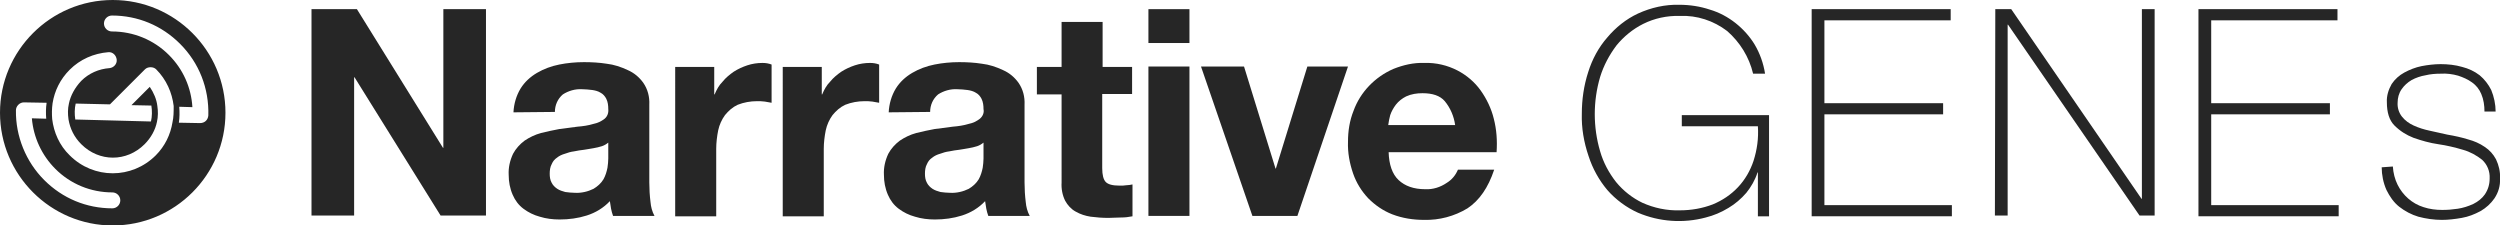
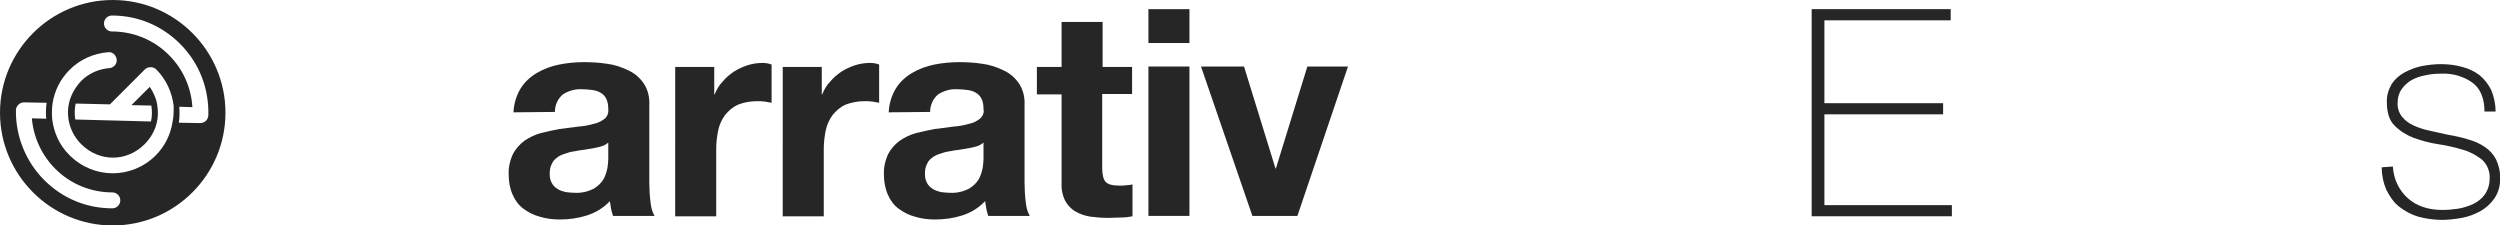
<svg xmlns="http://www.w3.org/2000/svg" version="1.1" id="レイヤー_1" x="0px" y="0px" viewBox="0 0 627.6 56.6" style="enable-background:new 0 0 627.6 56.6;" xml:space="preserve">
  <style type="text/css">
	.st0{fill:#262626;}
</style>
  <g>
    <g>
      <g>
        <g id="グループ_664_1_" transform="translate(-698 -351)">
          <g id="グループ_656_1_" transform="translate(698 351)">
-             <path id="パス_218_1_" class="st0" d="M397.1,28.6c0-3.6,0.5-7.1,1.6-10.5c1-3.2,2.6-6.2,4.8-8.7c2.1-2.5,4.7-4.6,7.7-6       c3.3-1.5,6.8-2.3,10.4-2.2c2.6,0,5.2,0.4,7.6,1.2c2.4,0.7,4.6,1.9,6.5,3.4s3.6,3.4,4.8,5.4c1.3,2.2,2.2,4.7,2.6,7.3h-3       c-1-4.2-3.3-7.9-6.5-10.7c-3.4-2.6-7.6-4-11.9-3.8c-3.2-0.1-6.4,0.6-9.2,2c-2.6,1.3-4.9,3.2-6.7,5.4c-1.8,2.4-3.2,5-4.1,7.9       c-1.8,6.1-1.8,12.6,0,18.7c0.8,2.8,2.2,5.4,4,7.7c1.8,2.2,4.1,4,6.6,5.2c2.9,1.3,6.1,2,9.4,1.9c2.9,0,5.7-0.5,8.3-1.5       c2.4-1,4.5-2.4,6.3-4.3c1.8-1.9,3.1-4.2,3.9-6.6c0.9-2.8,1.3-5.7,1.1-8.7h-19.1v-2.8h21.9v25.4h-2.8v-11h-0.1       c-0.6,1.9-1.6,3.6-2.8,5.1c-1.3,1.5-2.8,2.8-4.5,3.8c-1.8,1.1-3.7,1.9-5.7,2.4c-5.6,1.5-11.6,1.1-17-1.2       c-2.9-1.3-5.6-3.3-7.7-5.7c-2.1-2.5-3.7-5.4-4.7-8.5C397.6,35.7,397,32.1,397.1,28.6" />
            <path id="パス_219_1_" class="st0" d="M454.8,2.3h34.9v2.8H458v20.8h29.8v2.8H458v22.8h32v2.8h-35.2L454.8,2.3L454.8,2.3z" />
-             <path id="パス_220_1_" class="st0" d="M500.9,2.3h4l32.7,47.6h0.1V2.3h3.2v51.8h-3.8l-33-47.9H504v47.9h-3.2L500.9,2.3       L500.9,2.3z" />
-             <path id="パス_221_1_" class="st0" d="M551.9,2.3h34.9v2.8h-31.7v20.8h29.8v2.8h-29.8v22.8h32v2.8h-35.2V2.3z" />
            <path id="パス_222_1_" class="st0" d="M600.7,41.8c0.1,1.6,0.5,3.2,1.2,4.6c1.3,2.6,3.6,4.7,6.5,5.6c1.5,0.5,3.1,0.7,4.7,0.7       c1.3,0,2.6-0.1,3.9-0.3s2.6-0.6,3.9-1.2c1.2-0.6,2.2-1.4,2.9-2.4c0.8-1.2,1.2-2.5,1.2-4c0.1-1.8-0.6-3.5-1.9-4.7       c-1.4-1.1-3-2-4.8-2.5c-2-0.6-4.1-1.1-6.2-1.4c-2.1-0.3-4.2-0.9-6.2-1.6c-1.8-0.7-3.4-1.7-4.8-3.1c-1.3-1.3-1.9-3.3-1.9-5.8       c-0.1-1.6,0.4-3.2,1.2-4.6c0.8-1.2,1.9-2.2,3.2-2.9c1.3-0.7,2.8-1.3,4.3-1.6c1.6-0.3,3.2-0.5,4.8-0.5c1.8,0,3.7,0.2,5.4,0.7       c1.6,0.4,3.1,1.1,4.4,2.1c1.2,1,2.2,2.3,2.9,3.7c0.7,1.7,1.1,3.6,1.1,5.4h-2.8c0-1.5-0.2-3-0.8-4.4c-0.5-1.2-1.3-2.2-2.3-2.9       c-1.1-0.8-2.3-1.3-3.5-1.7c-1.4-0.4-2.9-0.6-4.4-0.5c-1.3,0-2.6,0.1-3.8,0.4c-1.2,0.2-2.4,0.6-3.5,1.2c-1,0.6-1.8,1.3-2.5,2.3       c-0.7,1-1,2.2-1,3.3c-0.1,1.3,0.3,2.6,1.1,3.6s1.8,1.7,2.9,2.2c1.3,0.6,2.6,1,4,1.3c1.5,0.3,3,0.7,4.5,1       c1.8,0.3,3.6,0.7,5.2,1.2c1.5,0.4,2.9,1,4.2,1.9c1.2,0.8,2.1,1.8,2.8,3.1c0.7,1.5,1.1,3.1,1,4.8c0.1,1.8-0.4,3.5-1.4,5       c-0.9,1.3-2.1,2.4-3.5,3.2c-1.5,0.8-3,1.4-4.7,1.7s-3.4,0.5-5,0.5c-2,0-4-0.3-5.9-0.8c-1.7-0.5-3.4-1.4-4.8-2.5       c-1.4-1.1-2.4-2.6-3.2-4.2c-0.8-1.8-1.2-3.8-1.2-5.7L600.7,41.8z" />
          </g>
        </g>
        <g>
-           <path id="パス_209_1_" class="st0" d="M89.6,2.3l21.6,34.8h0.1V2.3H122v51.8h-11.4L89,19.4h-0.1v34.7H78.2V2.3H89.6z" />
          <path id="パス_210_1_" class="st0" d="M128.9,28.2c0.1-2.1,0.7-4.2,1.8-6c1-1.6,2.4-2.9,4.1-3.9c1.7-1,3.6-1.7,5.6-2.1      c2-0.4,4.1-0.6,6.2-0.6c1.9,0,3.8,0.1,5.7,0.4c1.8,0.2,3.6,0.8,5.3,1.6c1.6,0.7,2.9,1.8,3.9,3.2c1.1,1.6,1.6,3.5,1.5,5.5v19.5      c0,1.6,0.1,3.3,0.3,4.9c0.1,1.2,0.4,2.4,1,3.5h-10.4c-0.2-0.6-0.4-1.2-0.5-1.8s-0.2-1.2-0.3-1.9c-1.6,1.7-3.6,2.9-5.8,3.6      c-2.2,0.7-4.5,1-6.8,1c-1.7,0-3.4-0.2-5-0.7c-1.5-0.4-2.9-1.1-4.1-2c-1.2-0.9-2.1-2.1-2.7-3.5c-0.7-1.6-1-3.3-1-5      c-0.1-1.8,0.3-3.6,1.1-5.3c0.7-1.3,1.7-2.4,2.9-3.3c1.2-0.8,2.6-1.5,4.1-1.9s3.1-0.7,4.6-1c1.5-0.2,3.1-0.4,4.6-0.6      c1.3-0.1,2.7-0.3,4-0.7c1-0.2,1.9-0.6,2.8-1.3c0.7-0.6,1-1.5,0.9-2.4c0-0.9-0.1-1.8-0.5-2.6c-0.3-0.6-0.8-1.2-1.4-1.5      c-0.6-0.4-1.4-0.6-2.1-0.7c-0.9-0.1-1.7-0.2-2.6-0.2c-1.7-0.1-3.4,0.4-4.8,1.3c-1.3,1.1-2,2.7-2,4.4L128.9,28.2z M152.7,35.8      c-0.5,0.4-1,0.7-1.6,0.9c-0.7,0.2-1.4,0.4-2.1,0.5c-0.8,0.1-1.5,0.3-2.4,0.4c-0.8,0.1-1.6,0.2-2.5,0.4c-0.8,0.1-1.5,0.3-2.3,0.6      c-0.7,0.2-1.4,0.5-2,1c-0.6,0.4-1,0.9-1.3,1.6c-0.4,0.7-0.5,1.6-0.5,2.4c0,0.8,0.1,1.6,0.5,2.3c0.3,0.6,0.8,1.1,1.4,1.5      c0.6,0.4,1.3,0.6,2,0.8c0.8,0.1,1.6,0.2,2.4,0.2c1.6,0.1,3.3-0.3,4.7-1c1-0.6,1.9-1.4,2.5-2.4c0.5-0.9,0.8-1.9,1-2.9      c0.1-0.8,0.2-1.5,0.2-2.3L152.7,35.8z" />
          <path id="パス_211_1_" class="st0" d="M179.3,16.7v7h0.1c0.5-1.2,1.1-2.3,2-3.2c0.8-1,1.8-1.8,2.8-2.5      c1.1-0.7,2.2-1.2,3.4-1.6c1.2-0.4,2.5-0.6,3.8-0.6c0.8,0,1.5,0.1,2.3,0.4v9.6c-0.5-0.1-1.1-0.2-1.7-0.3c-0.7-0.1-1.3-0.1-2-0.1      c-1.6,0-3.3,0.3-4.8,0.9c-1.3,0.6-2.3,1.5-3.2,2.6c-0.8,1.1-1.4,2.4-1.7,3.8c-0.3,1.5-0.5,3.1-0.5,4.7v16.9h-10.3V16.8h9.8V16.7      z" />
          <path id="パス_212_1_" class="st0" d="M206.3,16.7v7h0.1c0.5-1.2,1.1-2.3,2-3.2c0.8-1,1.8-1.8,2.8-2.5      c1.1-0.7,2.2-1.2,3.4-1.6c1.2-0.4,2.5-0.6,3.8-0.6c0.8,0,1.5,0.1,2.3,0.4v9.6c-0.5-0.1-1.1-0.2-1.7-0.3c-0.7-0.1-1.3-0.1-2-0.1      c-1.6,0-3.3,0.3-4.8,0.9c-1.3,0.6-2.3,1.5-3.2,2.6c-0.8,1.1-1.4,2.4-1.7,3.8c-0.3,1.5-0.5,3.1-0.5,4.7v16.9h-10.3V16.8h9.8V16.7      z" />
          <path id="パス_213_1_" class="st0" d="M223.1,28.2c0.1-2.1,0.7-4.2,1.8-6c1-1.6,2.4-2.9,4.1-3.9c1.7-1,3.6-1.7,5.6-2.1      c2-0.4,4.1-0.6,6.2-0.6c1.9,0,3.8,0.1,5.7,0.4c1.8,0.2,3.6,0.8,5.3,1.6c1.6,0.7,2.9,1.8,3.9,3.2c1.1,1.6,1.6,3.5,1.5,5.5v19.5      c0,1.6,0.1,3.3,0.3,4.9c0.1,1.2,0.4,2.4,1,3.5h-10.4c-0.2-0.6-0.4-1.2-0.5-1.8s-0.2-1.2-0.3-1.9c-1.6,1.7-3.6,2.9-5.8,3.6      c-2.2,0.7-4.5,1-6.8,1c-1.7,0-3.4-0.2-5-0.7c-1.5-0.4-2.9-1.1-4.1-2c-1.2-0.9-2.1-2.1-2.7-3.5c-0.7-1.6-1-3.3-1-5      c-0.1-1.8,0.3-3.6,1.1-5.3c0.7-1.3,1.7-2.4,2.9-3.3c1.2-0.8,2.6-1.5,4.1-1.9s3.1-0.7,4.6-1c1.5-0.2,3.1-0.4,4.6-0.6      c1.3-0.1,2.7-0.3,4-0.7c1-0.2,1.9-0.6,2.8-1.3c0.7-0.6,1.1-1.5,0.9-2.4c0-0.9-0.1-1.8-0.5-2.6c-0.3-0.6-0.8-1.2-1.4-1.5      c-0.6-0.4-1.4-0.6-2.1-0.7c-0.9-0.1-1.7-0.2-2.6-0.2c-1.7-0.1-3.4,0.4-4.8,1.3c-1.3,1.1-2,2.7-2,4.4L223.1,28.2z M246.9,35.8      c-0.5,0.4-1,0.7-1.6,0.9c-0.7,0.2-1.4,0.4-2.1,0.5c-0.8,0.1-1.5,0.3-2.4,0.4c-0.8,0.1-1.6,0.2-2.5,0.4c-0.8,0.1-1.5,0.3-2.3,0.6      c-0.7,0.2-1.4,0.5-2,1c-0.6,0.4-1,0.9-1.3,1.6c-0.4,0.7-0.5,1.6-0.5,2.4c0,0.8,0.1,1.6,0.5,2.3c0.3,0.6,0.8,1.1,1.4,1.5      c0.6,0.4,1.3,0.6,2,0.8c0.8,0.1,1.6,0.2,2.4,0.2c1.6,0.1,3.3-0.3,4.7-1c1-0.6,1.9-1.4,2.5-2.4c0.5-0.9,0.8-1.9,1-2.9      c0.1-0.8,0.2-1.5,0.2-2.3L246.9,35.8z" />
          <path id="パス_214_1_" class="st0" d="M284.2,16.7v6.9h-7.5v18.6c0,1.7,0.3,2.9,0.9,3.5s1.7,0.9,3.5,0.9c0.6,0,1.1,0,1.7-0.1      c0.5,0,1-0.1,1.5-0.2v8c-1,0.2-1.9,0.3-2.9,0.3c-1.1,0-2.1,0.1-3.1,0.1c-1.5,0-3-0.1-4.5-0.3c-1.3-0.2-2.6-0.6-3.8-1.3      c-1.1-0.6-2-1.6-2.6-2.7c-0.7-1.4-1-3-0.9-4.6V23.7h-6.2v-6.9h6.2V5.5h10.3v11.3h7.4V16.7z" />
          <path id="パス_215_1_" class="st0" d="M288.3,2.3h10.3v8.5h-10.3V2.3z M298.6,54.2h-10.3V16.7h10.3V54.2z" />
          <path id="パス_216_1_" class="st0" d="M314.4,54.2l-12.9-37.5h10.8l7.9,25.6h0.1l7.9-25.6h10.2l-12.7,37.5H314.4z" />
-           <path id="パス_217_1_" class="st0" d="M351.1,45.2c1.6,1.5,3.8,2.3,6.7,2.3c1.9,0.1,3.8-0.5,5.4-1.6c1.3-0.8,2.2-1.9,2.8-3.3      h9.1c-1.5,4.5-3.7,7.7-6.7,9.7c-3.3,2-7.1,3-10.9,2.9c-2.7,0-5.4-0.4-8-1.4c-2.3-0.9-4.3-2.3-6-4c-1.7-1.8-3-3.9-3.8-6.2      c-0.9-2.6-1.4-5.3-1.3-8c0-2.7,0.4-5.3,1.4-7.8c1.7-4.7,5.4-8.5,10-10.5c2.5-1,5.1-1.6,7.8-1.5c2.9-0.1,5.8,0.6,8.3,1.9      c2.3,1.2,4.3,2.9,5.8,5s2.7,4.6,3.3,7.1c0.7,2.7,0.9,5.5,0.7,8.4h-27.1C348.7,41.3,349.5,43.7,351.1,45.2 M362.7,25.4      c-1.2-1.4-3.1-2-5.6-2c-1.4,0-2.8,0.2-4.1,0.8c-1,0.5-1.9,1.2-2.6,2.1c-0.6,0.8-1.1,1.7-1.4,2.6c-0.2,0.8-0.4,1.6-0.5,2.5h16.8      C365,29.2,364.1,27.1,362.7,25.4" />
        </g>
      </g>
    </g>
    <path class="st0" d="M28.3,0C12.7,0,0,12.7,0,28.3c0,15.6,12.7,28.3,28.3,28.3c15.6,0,28.3-12.7,28.3-28.3C56.6,12.7,43.9,0,28.3,0   z M28.2,52.3c-6.5,0-12.5-2.5-17.1-7.1c-4.6-4.6-7.2-11-7.1-17.5c0-0.5,0.2-1,0.6-1.4C5,25.9,5.5,25.7,6,25.7l5.7,0.1   c-0.2,1.3-0.2,2.7-0.1,4L8,29.7c0.4,4.8,2.5,9.3,5.9,12.7c3.8,3.8,8.9,5.9,14.3,5.9c1.1,0,2,0.9,2,2C30.2,51.4,29.3,52.3,28.2,52.3   z M43.3,30.7c-0.5,3.1-1.9,6-4.2,8.3c-3,3-6.9,4.5-10.8,4.5c-3.9,0-7.8-1.5-10.8-4.5c-2.6-2.5-4-5.8-4.4-9.1   c-0.1-1.3-0.1-2.6,0.1-4c0.5-3.1,1.9-6,4.3-8.4c2.6-2.6,6-4.1,9.7-4.4c1.1-0.1,2,0.8,2.1,1.9c0.1,1.1-0.8,2-1.8,2.1   c-2.7,0.2-5.2,1.3-7.1,3.2C18.8,22,17.7,24,17.3,26c-0.3,1.3-0.3,2.6-0.1,4c0.4,2.3,1.4,4.4,3.2,6.2c4.5,4.5,11.4,4.5,15.9,0   c1.6-1.6,2.7-3.6,3.1-5.6c0.3-1.3,0.3-2.7,0.1-4c-0.2-1.7-0.9-3.3-1.9-4.8l-4.6,4.6l5,0.1c0.2,1.3,0.2,2.7-0.1,4l-19-0.5   c-0.2-1.3-0.2-2.7,0.1-4l8.6,0.2l8.8-8.8c0.7-0.7,2.1-0.7,2.8,0c2.6,2.6,4,5.9,4.4,9.2C43.6,28.1,43.6,29.4,43.3,30.7z M50.2,30.9   l-5.3-0.1c0.2-1.3,0.2-2.6,0.1-4l3.3,0.1c-0.3-4.9-2.3-9.5-5.9-13.1c-3.8-3.8-8.9-5.9-14.3-5.9c-1.1,0-2-0.9-2-2c0-1.1,0.9-2,2-2   c6.5,0,12.5,2.5,17.1,7.1c4.8,4.8,7.3,11.2,7.1,18C52.2,30.1,51.4,30.9,50.2,30.9z" />
  </g>
</svg>